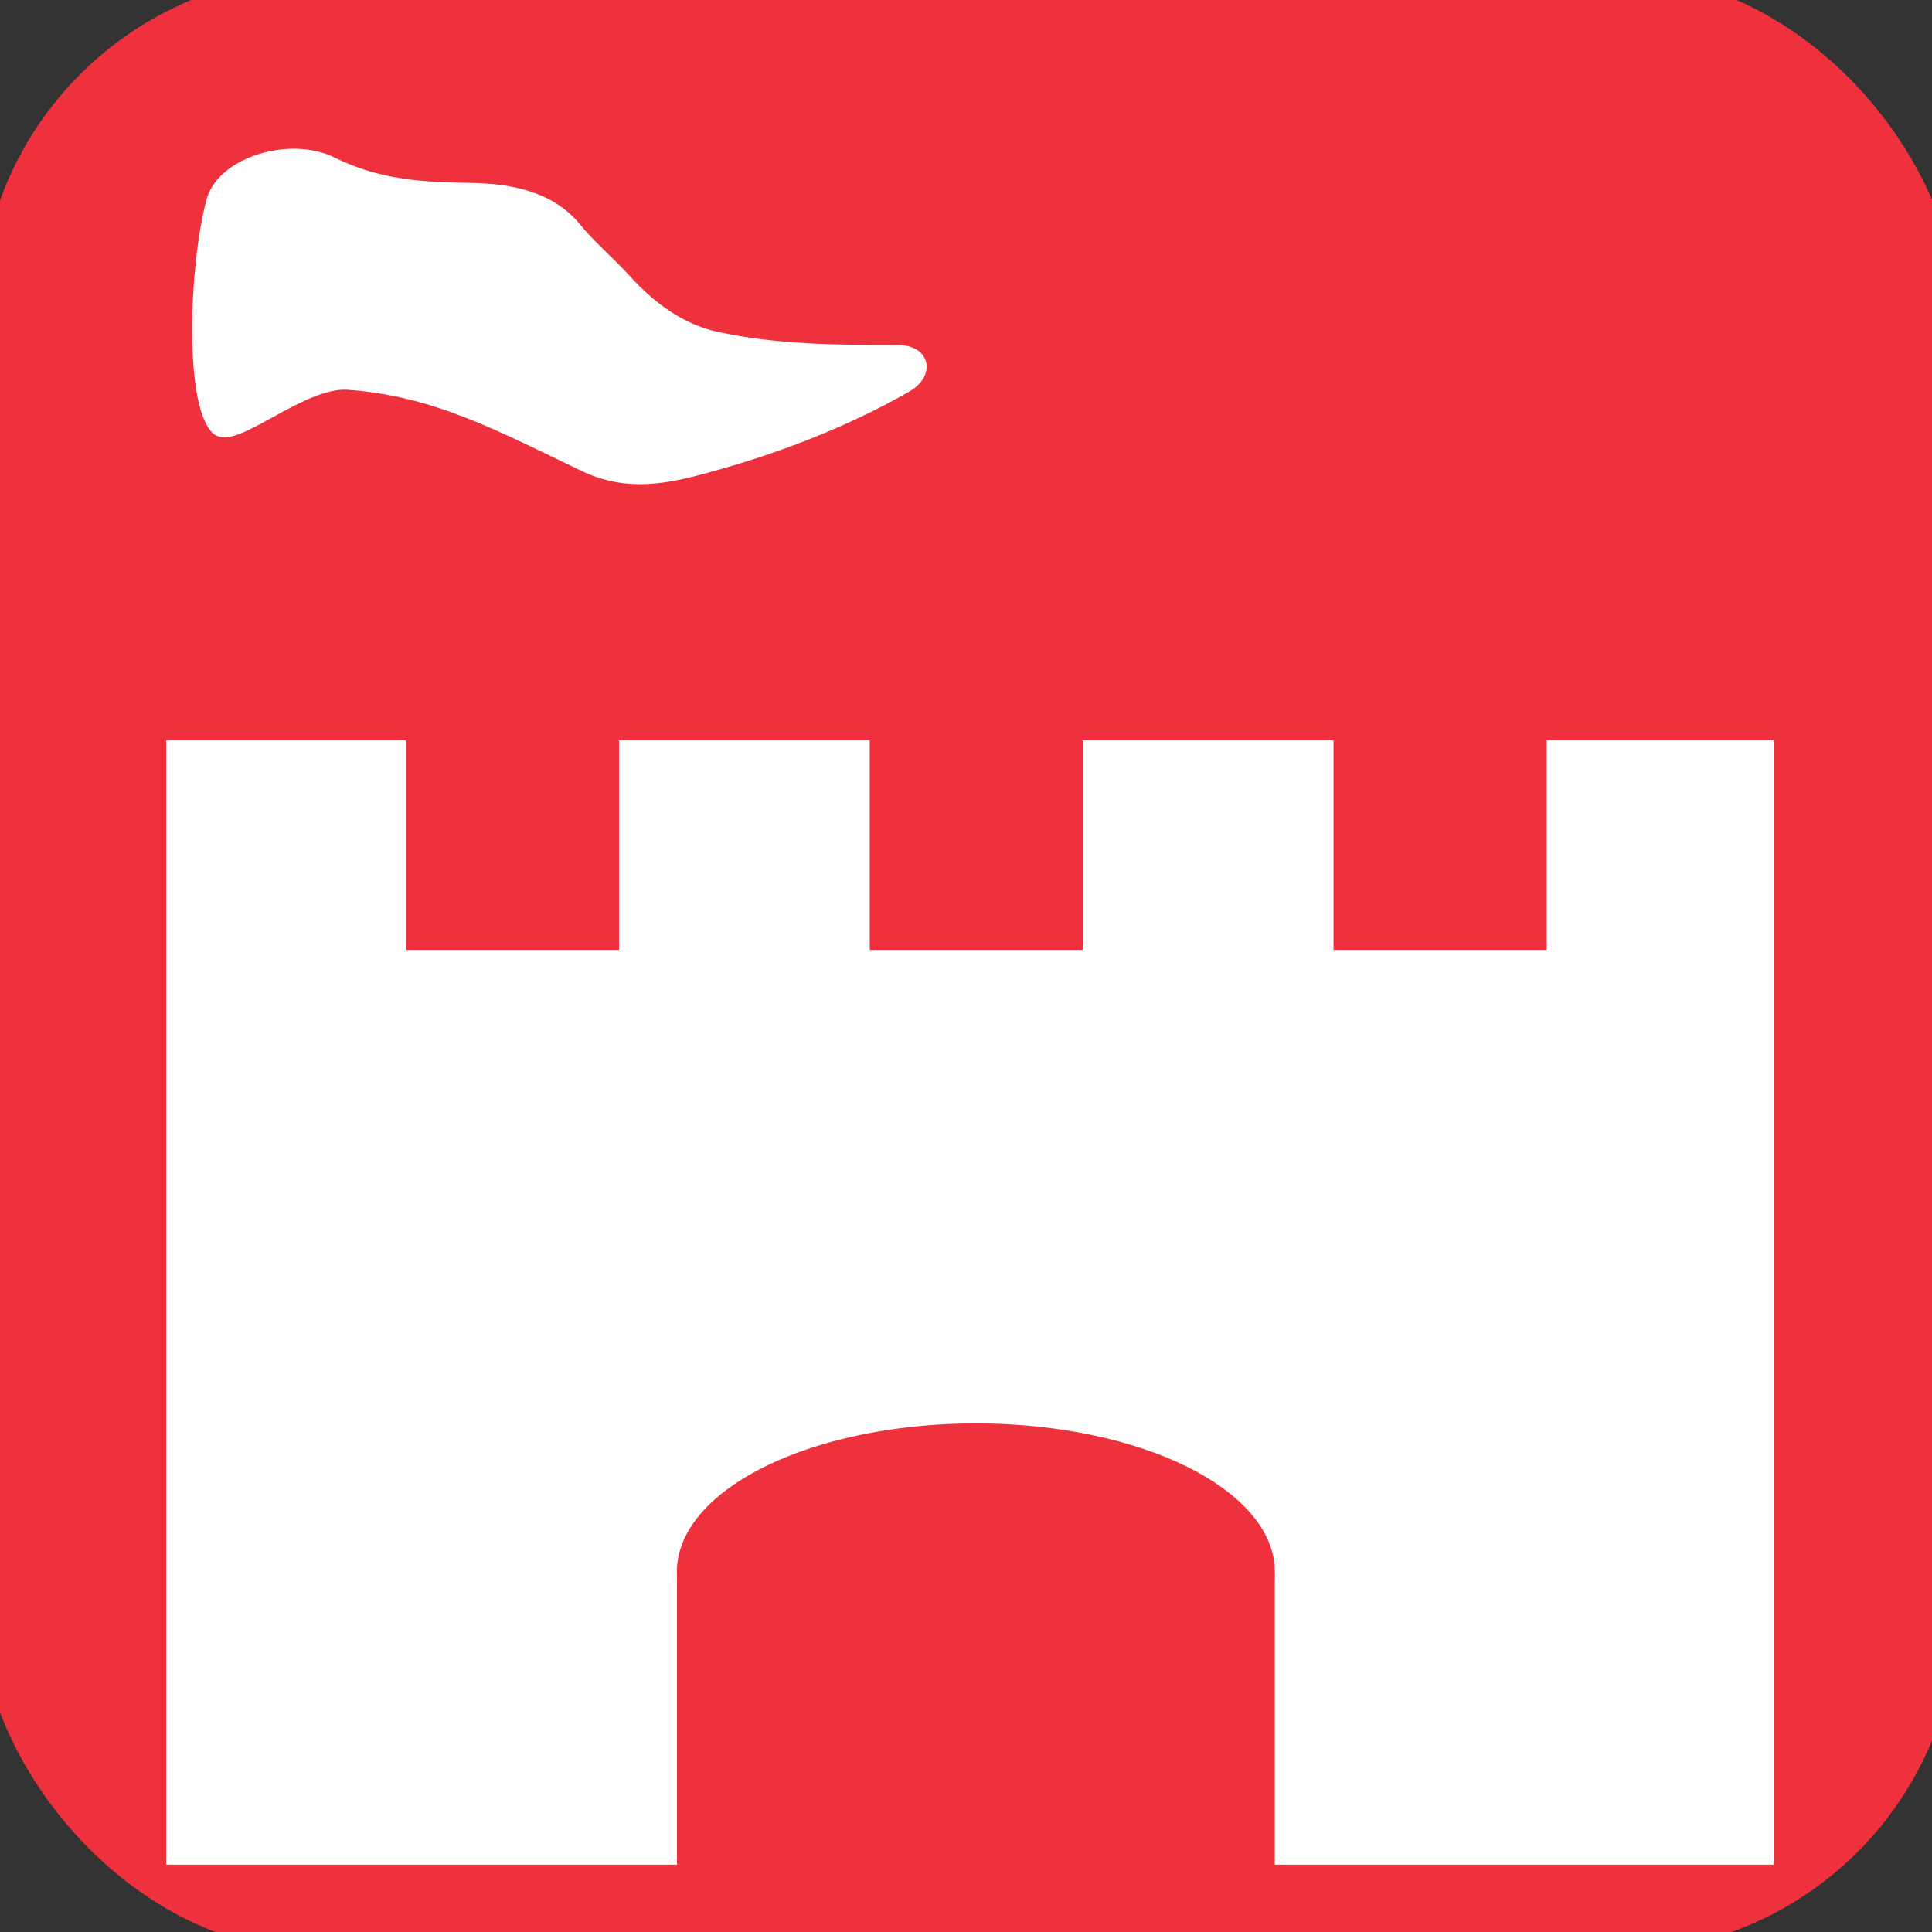
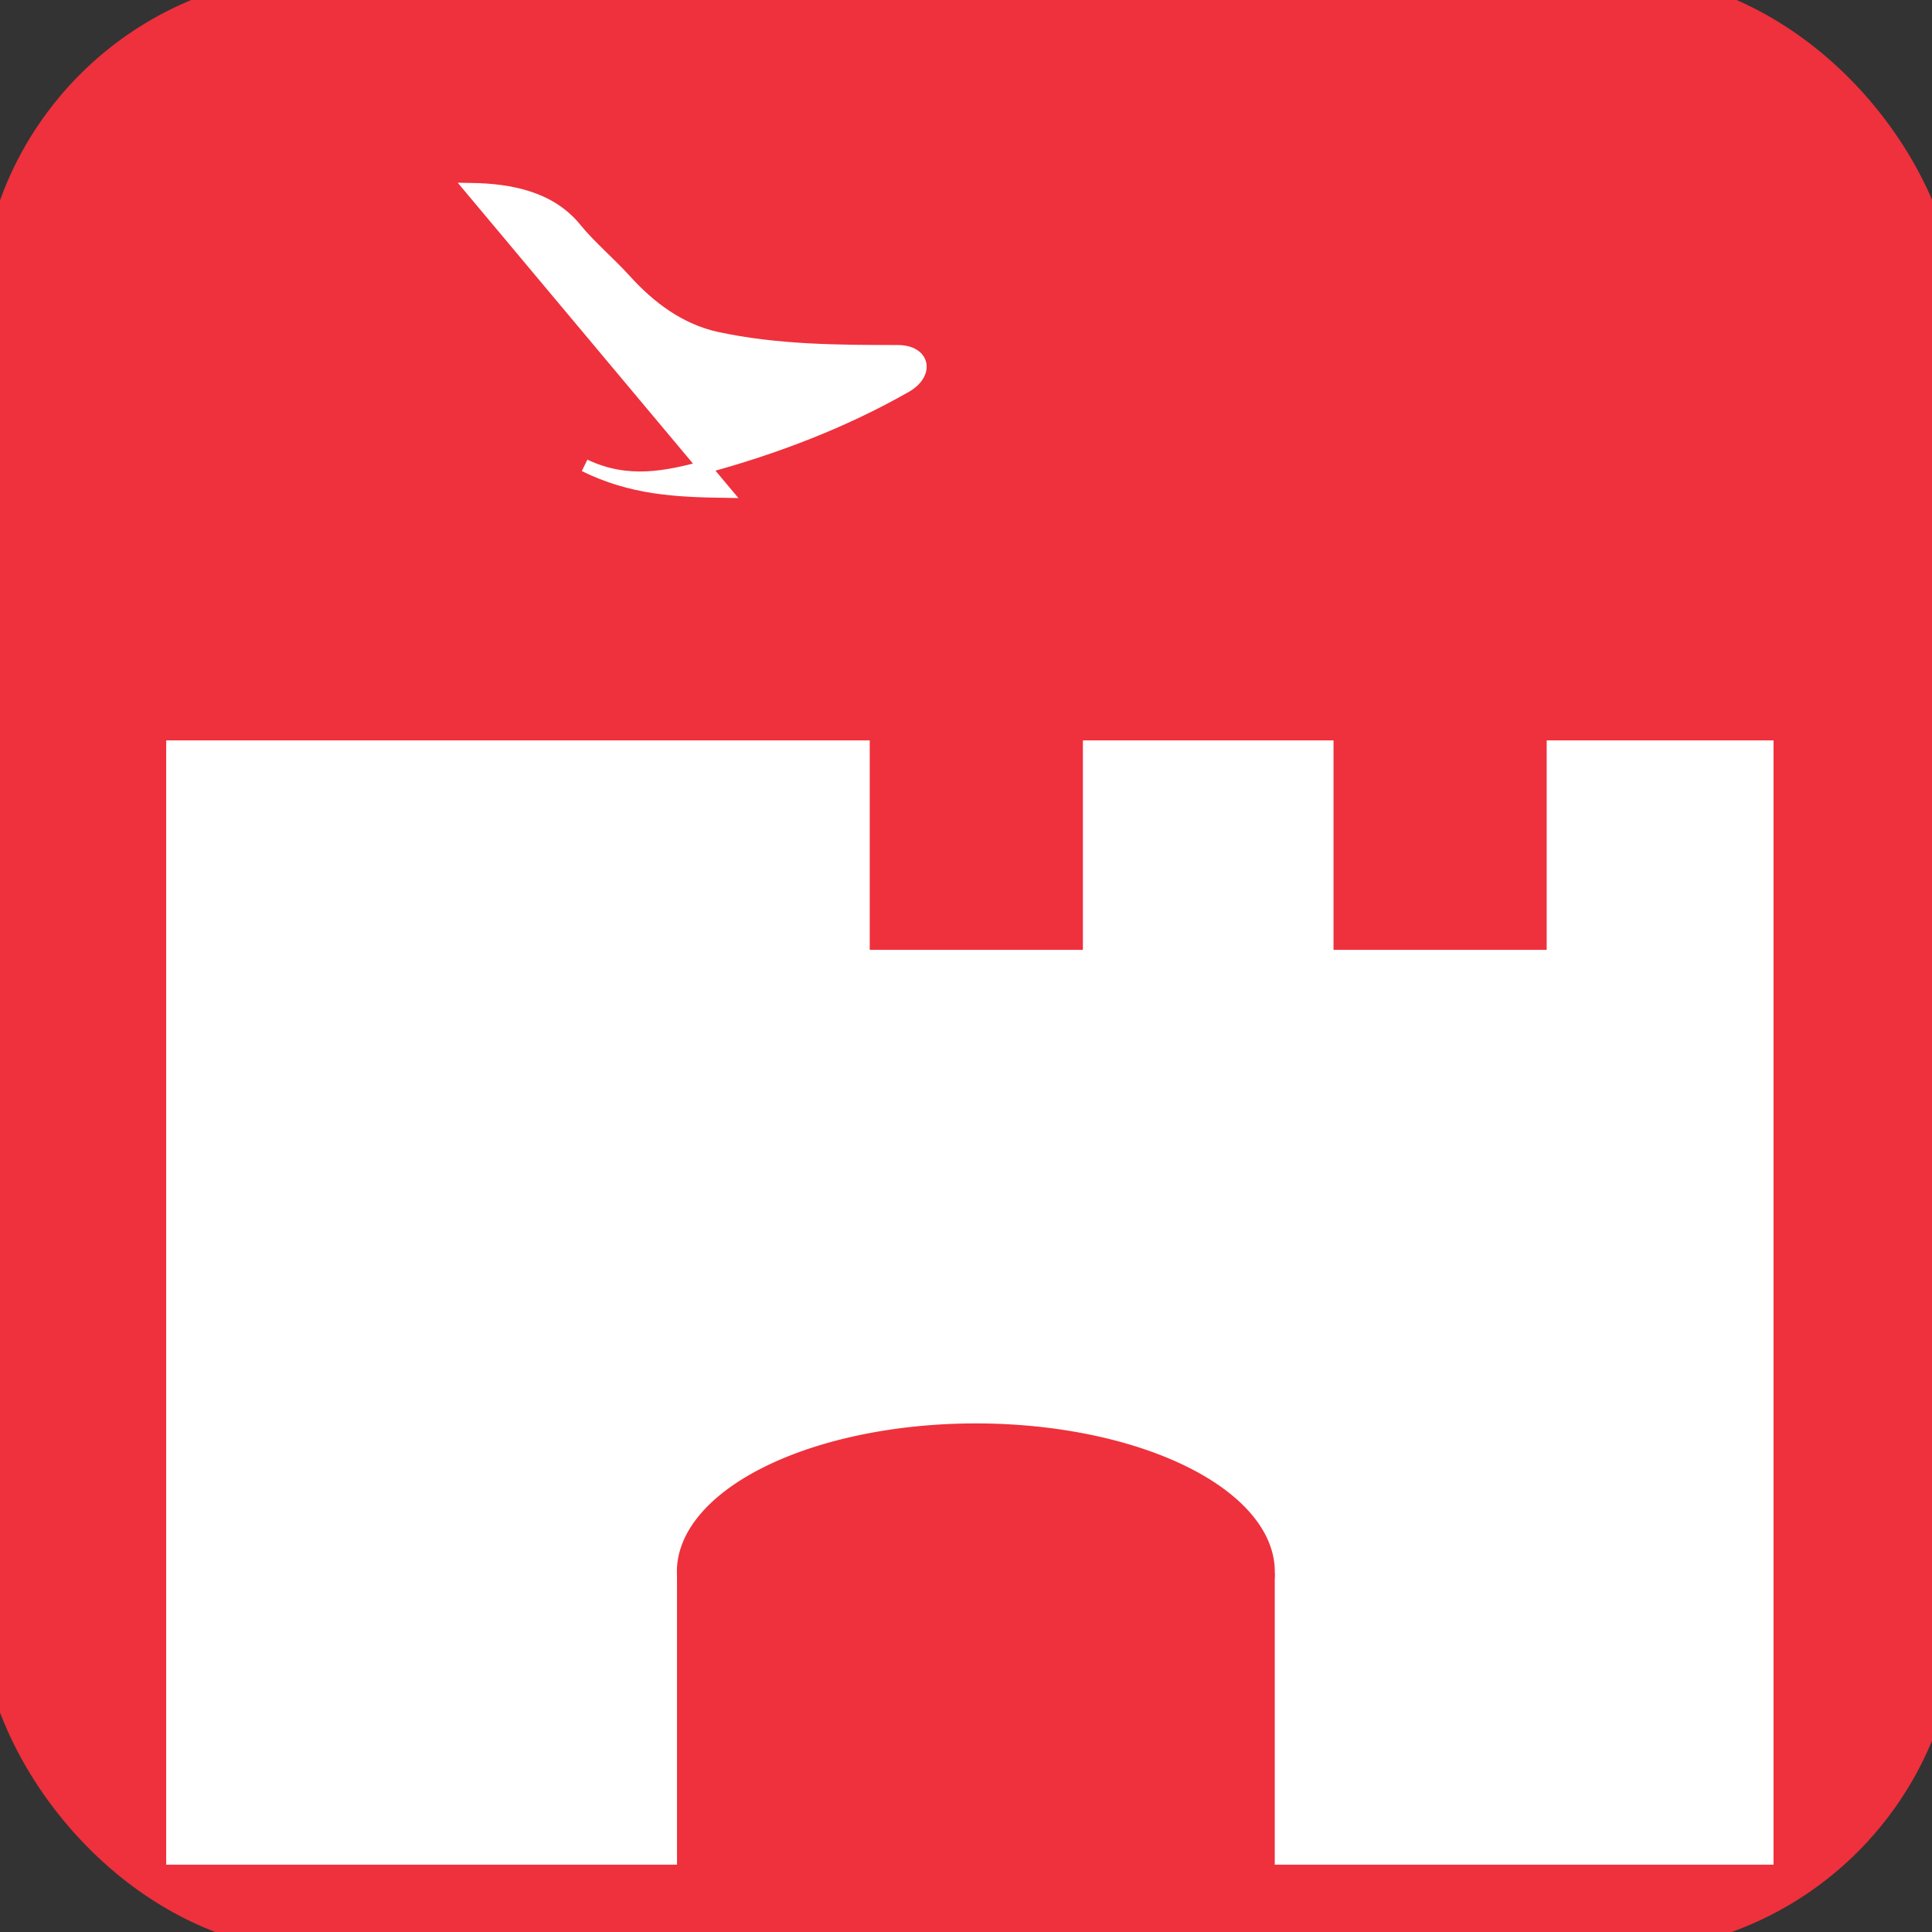
<svg xmlns="http://www.w3.org/2000/svg" xmlns:ns1="http://sodipodi.sourceforge.net/DTD/sodipodi-0.dtd" xmlns:ns2="http://www.inkscape.org/namespaces/inkscape" xmlns:xlink="http://www.w3.org/1999/xlink" width="48px" height="48px" id="svg2160" ns1:version="0.32" ns2:version="0.48.4 r9939" ns1:docname="R-HMC-CASTLE.svg" ns2:output_extension="org.inkscape.output.svg.inkscape" ns2:export-filename="/home/girts/wrk/app/ortis/ortis/web/images/ico/R-HMC-CASTLE.png" ns2:export-xdpi="64.098839" ns2:export-ydpi="64.098839" ns1:modified="TRUE" version="1.1">
  <rect width="100%" height="100%" fill="#333333" stroke="none" />
  <defs id="defs2162">
    <linearGradient id="linearGradient7998">
      <stop style="stop-color:#fffdff;stop-opacity:1;" offset="0" id="stop8000" />
      <stop style="stop-color:#ffffff;stop-opacity:0" offset="1" id="stop8002" />
    </linearGradient>
    <linearGradient x1="59.917" y1="30.272" x2="262.248" y2="88" id="linearGradient12871" xlink:href="#linearGradient7998" gradientUnits="userSpaceOnUse" />
    <ns2:perspective ns1:type="inkscape:persp3d" ns2:vp_x="0 : 24 : 1" ns2:vp_y="0 : 1000 : 0" ns2:vp_z="48 : 24 : 1" ns2:persp3d-origin="24 : 16 : 1" id="perspective19" />
    <linearGradient ns2:collect="always" xlink:href="#linearGradient7998" id="linearGradient4042" gradientUnits="userSpaceOnUse" x1="59.917" y1="30.272" x2="262.248" y2="88" />
    <linearGradient ns2:collect="always" xlink:href="#linearGradient7998" id="linearGradient4053" gradientUnits="userSpaceOnUse" x1="59.917" y1="30.272" x2="262.248" y2="88" gradientTransform="matrix(0.216,0,0,0.186,3.903,3.303)" />
    <linearGradient ns2:collect="always" xlink:href="#linearGradient7998" id="linearGradient4066" gradientUnits="userSpaceOnUse" gradientTransform="matrix(0.216,0,0,0.186,3.903,3.303)" x1="59.917" y1="30.272" x2="262.248" y2="88" />
    <ns2:perspective id="perspective3156" ns2:persp3d-origin="0.5 : 0.33333333 : 1" ns2:vp_z="1 : 0.5 : 1" ns2:vp_y="0 : 1000 : 0" ns2:vp_x="0 : 0.5 : 1" ns1:type="inkscape:persp3d" />
  </defs>
  <ns1:namedview id="base" pagecolor="#ffffff" bordercolor="#666666" borderopacity="1.0" ns2:pageopacity="0.0" ns2:pageshadow="2" ns2:zoom="9.2701699" ns2:cx="22.265576" ns2:cy="18.886521" ns2:current-layer="layer1" showgrid="true" ns2:grid-bbox="true" ns2:document-units="px" ns2:window-width="1213" ns2:window-height="950" ns2:window-x="853" ns2:window-y="0" showguides="true" ns2:guide-bbox="true" ns2:window-maximized="0" />
  <g id="layer1" ns2:label="Layer 1" ns2:groupmode="layer">
    <rect style="fill:#ee313c;fill-opacity:1;stroke:#ee313c;stroke-opacity:1" id="rect2168" width="48.143" height="48.143" x="0" y="-0.143" ns2:export-xdpi="64.098839" ns2:export-ydpi="64.098839" ns2:export-filename="/home/girts/wrk/app/ortis/ortis/web/images/ico/O-ETN-WATCHSITE.png" rx="8" ry="8" />
    <rect style="fill:#ffffff;fill-opacity:1;fill-rule:nonzero;stroke:#ffffff;stroke-width:2.754;stroke-linecap:round;stroke-linejoin:miter;stroke-miterlimit:4;stroke-opacity:1;stroke-dasharray:none" id="rect3249" width="37.18" height="25.178" x="5.506" y="19.772" />
-     <rect style="fill:#ee313c;fill-opacity:1;fill-rule:nonzero;stroke:#ffffff;stroke-width:0;stroke-linecap:round;stroke-linejoin:miter;stroke-miterlimit:4;stroke-opacity:1;stroke-dasharray:none" id="rect3253" width="5.296" height="5.448" x="10.085" y="18.151" />
    <rect style="fill:#ee313c;fill-opacity:1;fill-rule:nonzero;stroke:#ffffff;stroke-width:0;stroke-linecap:round;stroke-linejoin:miter;stroke-miterlimit:4;stroke-opacity:1;stroke-dasharray:none" id="rect3255" width="5.296" height="5.448" x="21.608" y="18.151" />
    <rect style="fill:#ee313c;fill-opacity:1;fill-rule:nonzero;stroke:#ffffff;stroke-width:0;stroke-linecap:round;stroke-linejoin:miter;stroke-miterlimit:4;stroke-opacity:1;stroke-dasharray:none" id="rect3257" width="5.296" height="5.448" x="33.131" y="18.151" />
    <rect style="fill:#ee313c;fill-opacity:1;fill-rule:nonzero;stroke:#ffffff;stroke-width:0;stroke-linecap:round;stroke-linejoin:miter;stroke-miterlimit:4;stroke-opacity:1;stroke-dasharray:none" id="rect3259" width="14.851" height="7.348" x="16.82" y="39.093" />
    <path ns1:type="arc" style="fill:#ee313c;fill-opacity:1;fill-rule:nonzero;stroke:#ffffff;stroke-width:0;stroke-linecap:round;stroke-linejoin:miter;stroke-miterlimit:4;stroke-opacity:1;stroke-dasharray:none" id="path3261" ns1:cx="21.8612" ns1:cy="32.491253" ns1:rx="5.1257725" ns1:ry="2.278121" d="m 26.987,32.491 a 5.126,2.278 0 1 1 -10.252,0 5.126,2.278 0 1 1 10.252,0 z" transform="matrix(1.449,0,0,1.617,-7.432,-13.49)" />
-     <path style="fill:#ffffff;fill-opacity:1;stroke:#ffffff;stroke-width:0.316;stroke-linecap:round;stroke-linejoin:miter;stroke-miterlimit:4;stroke-opacity:1;stroke-dasharray:none;stroke-dashoffset:0" d="m 11.715,4.703 c 0.918,0.015 1.932,0.189 2.57,0.969 0.381,0.467 0.842,0.847 1.248,1.295 0.614,0.679 1.364,1.237 2.272,1.434 1.483,0.321 3.001,0.328 4.496,0.329 0.663,3.796e-4 0.757,0.551 0.198,0.87 -1.559,0.888 -3.251,1.53 -4.967,1.997 -0.954,0.259 -1.939,0.475 -3.007,-0.035 C 12.486,10.59 10.845,9.68 8.65,9.527 7.473,9.445 5.782,11.076 5.377,10.63 4.75,9.941 4.85,6.653 5.28,5.009 5.531,4.051 7.209,3.547 8.237,4.054 c 1.172,0.578 2.262,0.63 3.478,0.649 z" id="path4188" ns1:nodetypes="cssssssssssss" />
+     <path style="fill:#ffffff;fill-opacity:1;stroke:#ffffff;stroke-width:0.316;stroke-linecap:round;stroke-linejoin:miter;stroke-miterlimit:4;stroke-opacity:1;stroke-dasharray:none;stroke-dashoffset:0" d="m 11.715,4.703 c 0.918,0.015 1.932,0.189 2.57,0.969 0.381,0.467 0.842,0.847 1.248,1.295 0.614,0.679 1.364,1.237 2.272,1.434 1.483,0.321 3.001,0.328 4.496,0.329 0.663,3.796e-4 0.757,0.551 0.198,0.87 -1.559,0.888 -3.251,1.53 -4.967,1.997 -0.954,0.259 -1.939,0.475 -3.007,-0.035 c 1.172,0.578 2.262,0.63 3.478,0.649 z" id="path4188" ns1:nodetypes="cssssssssssss" />
  </g>
</svg>